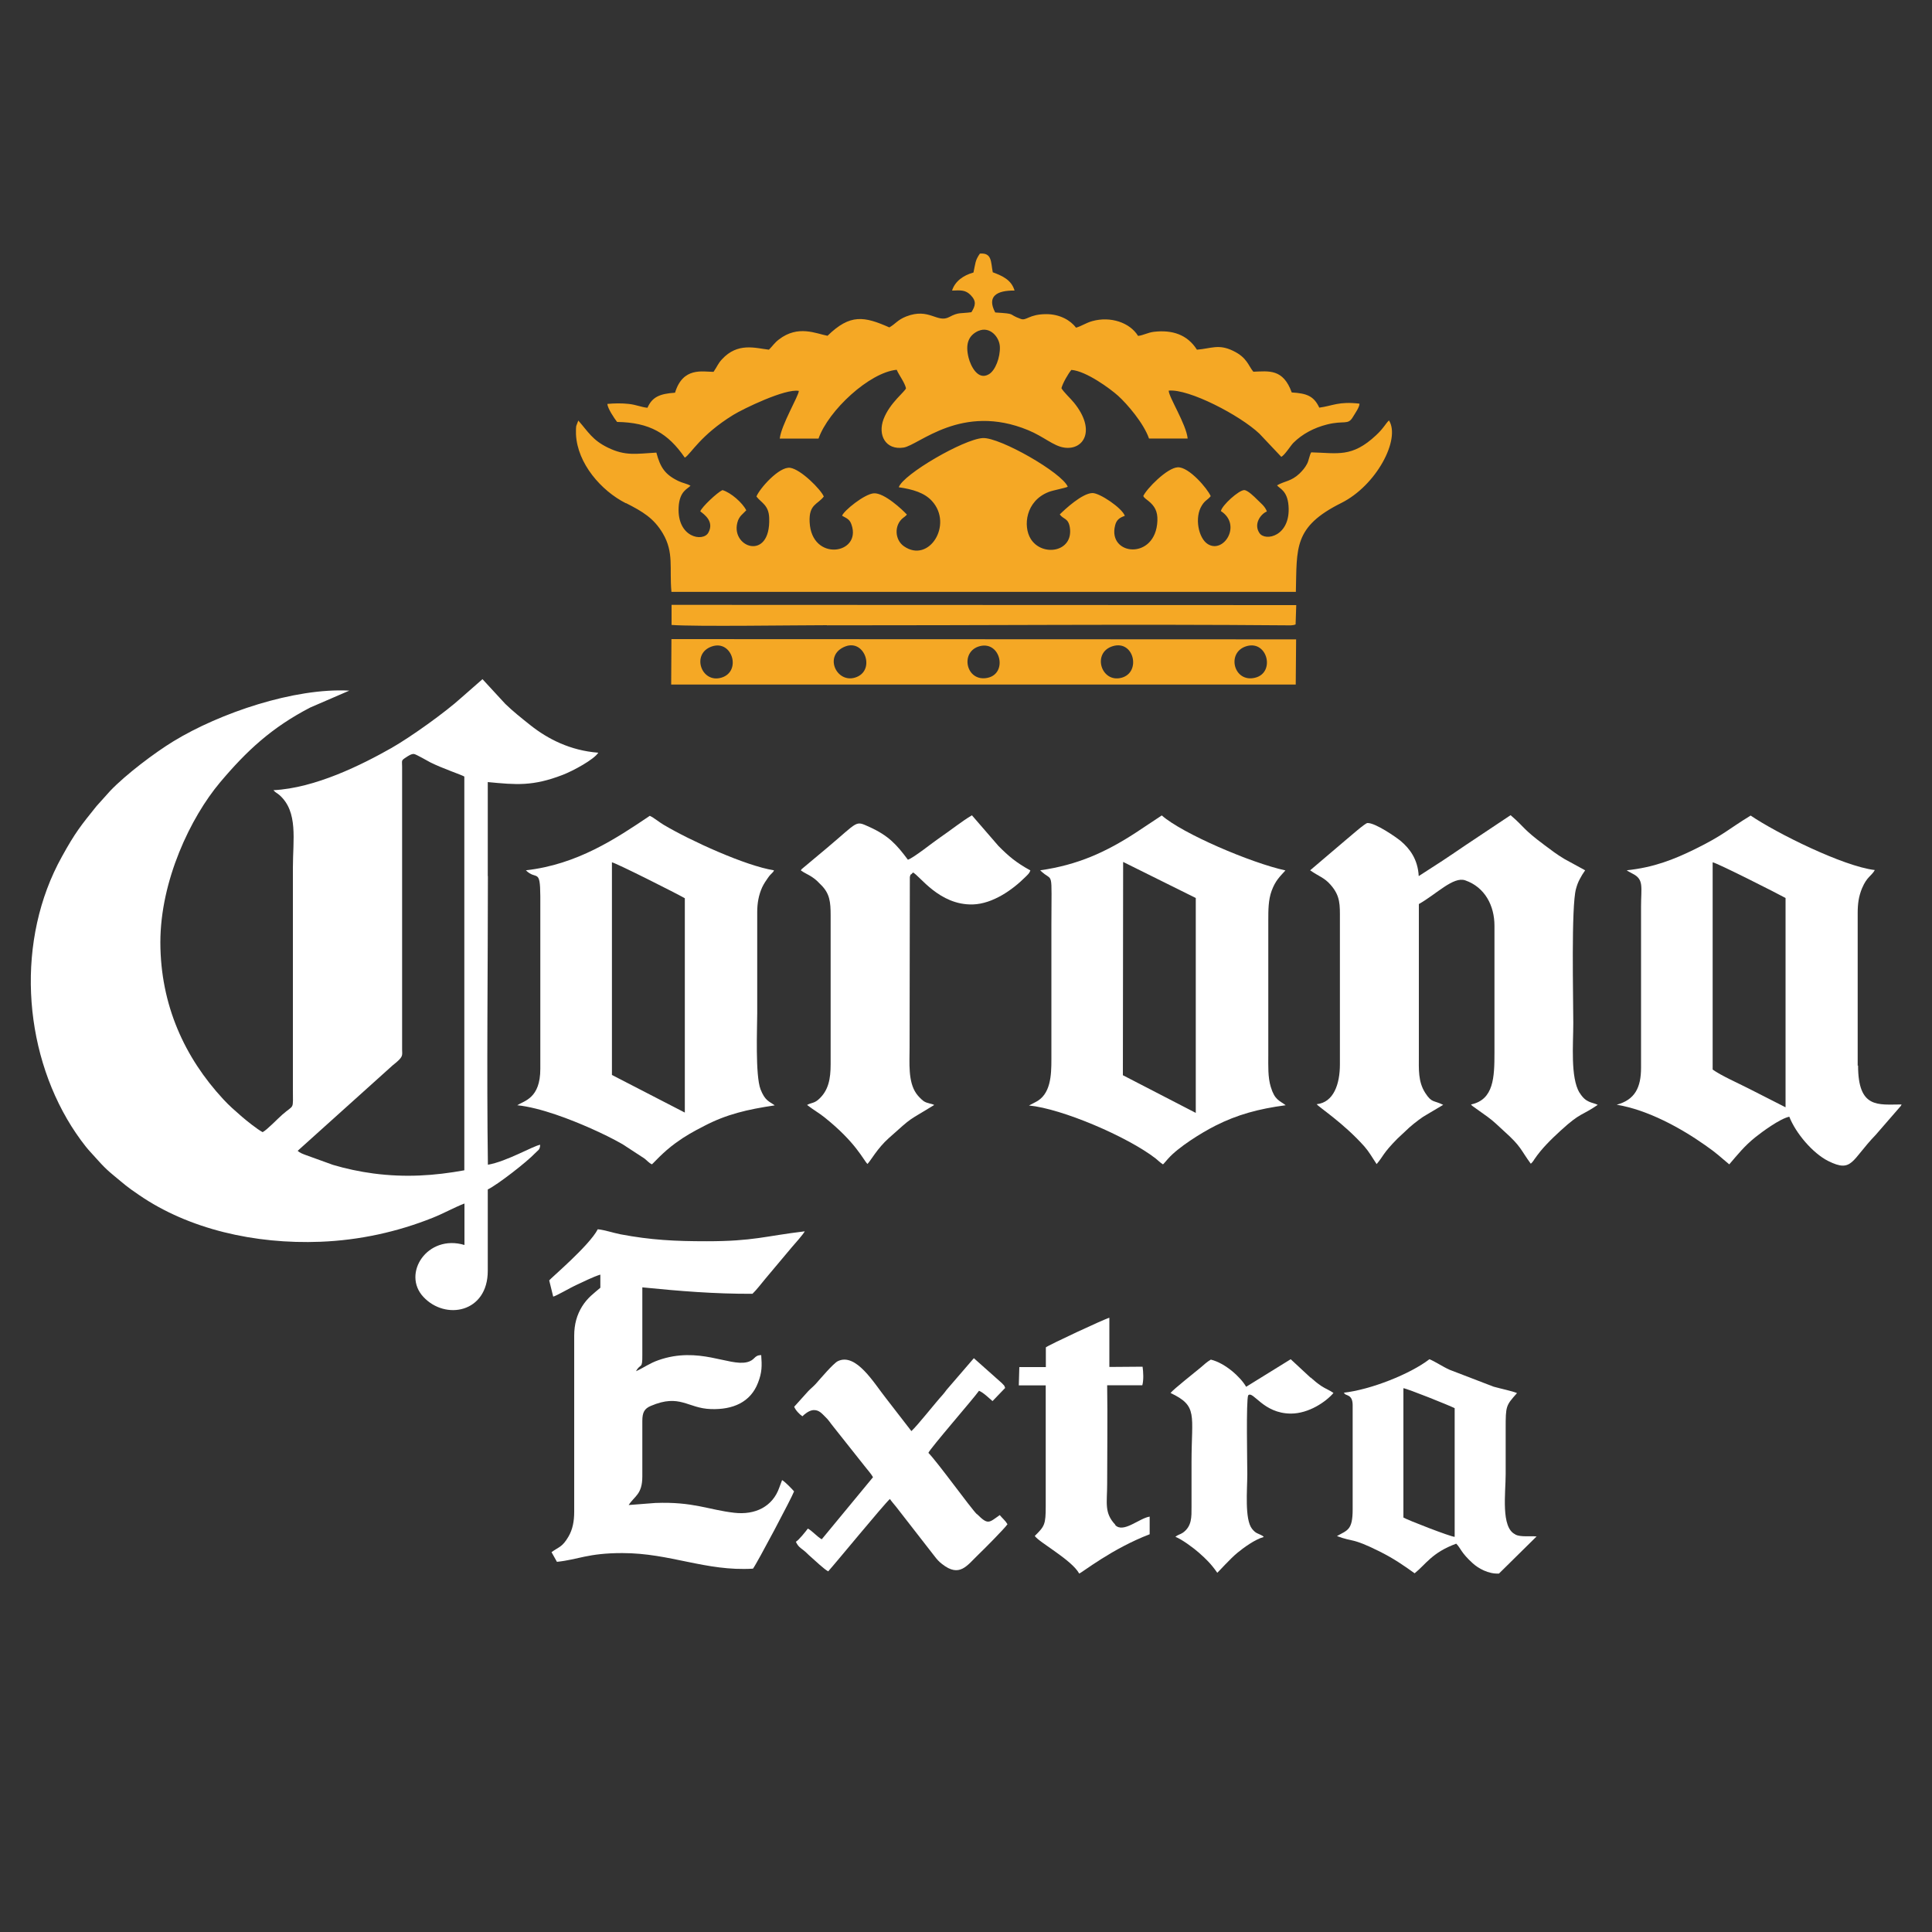
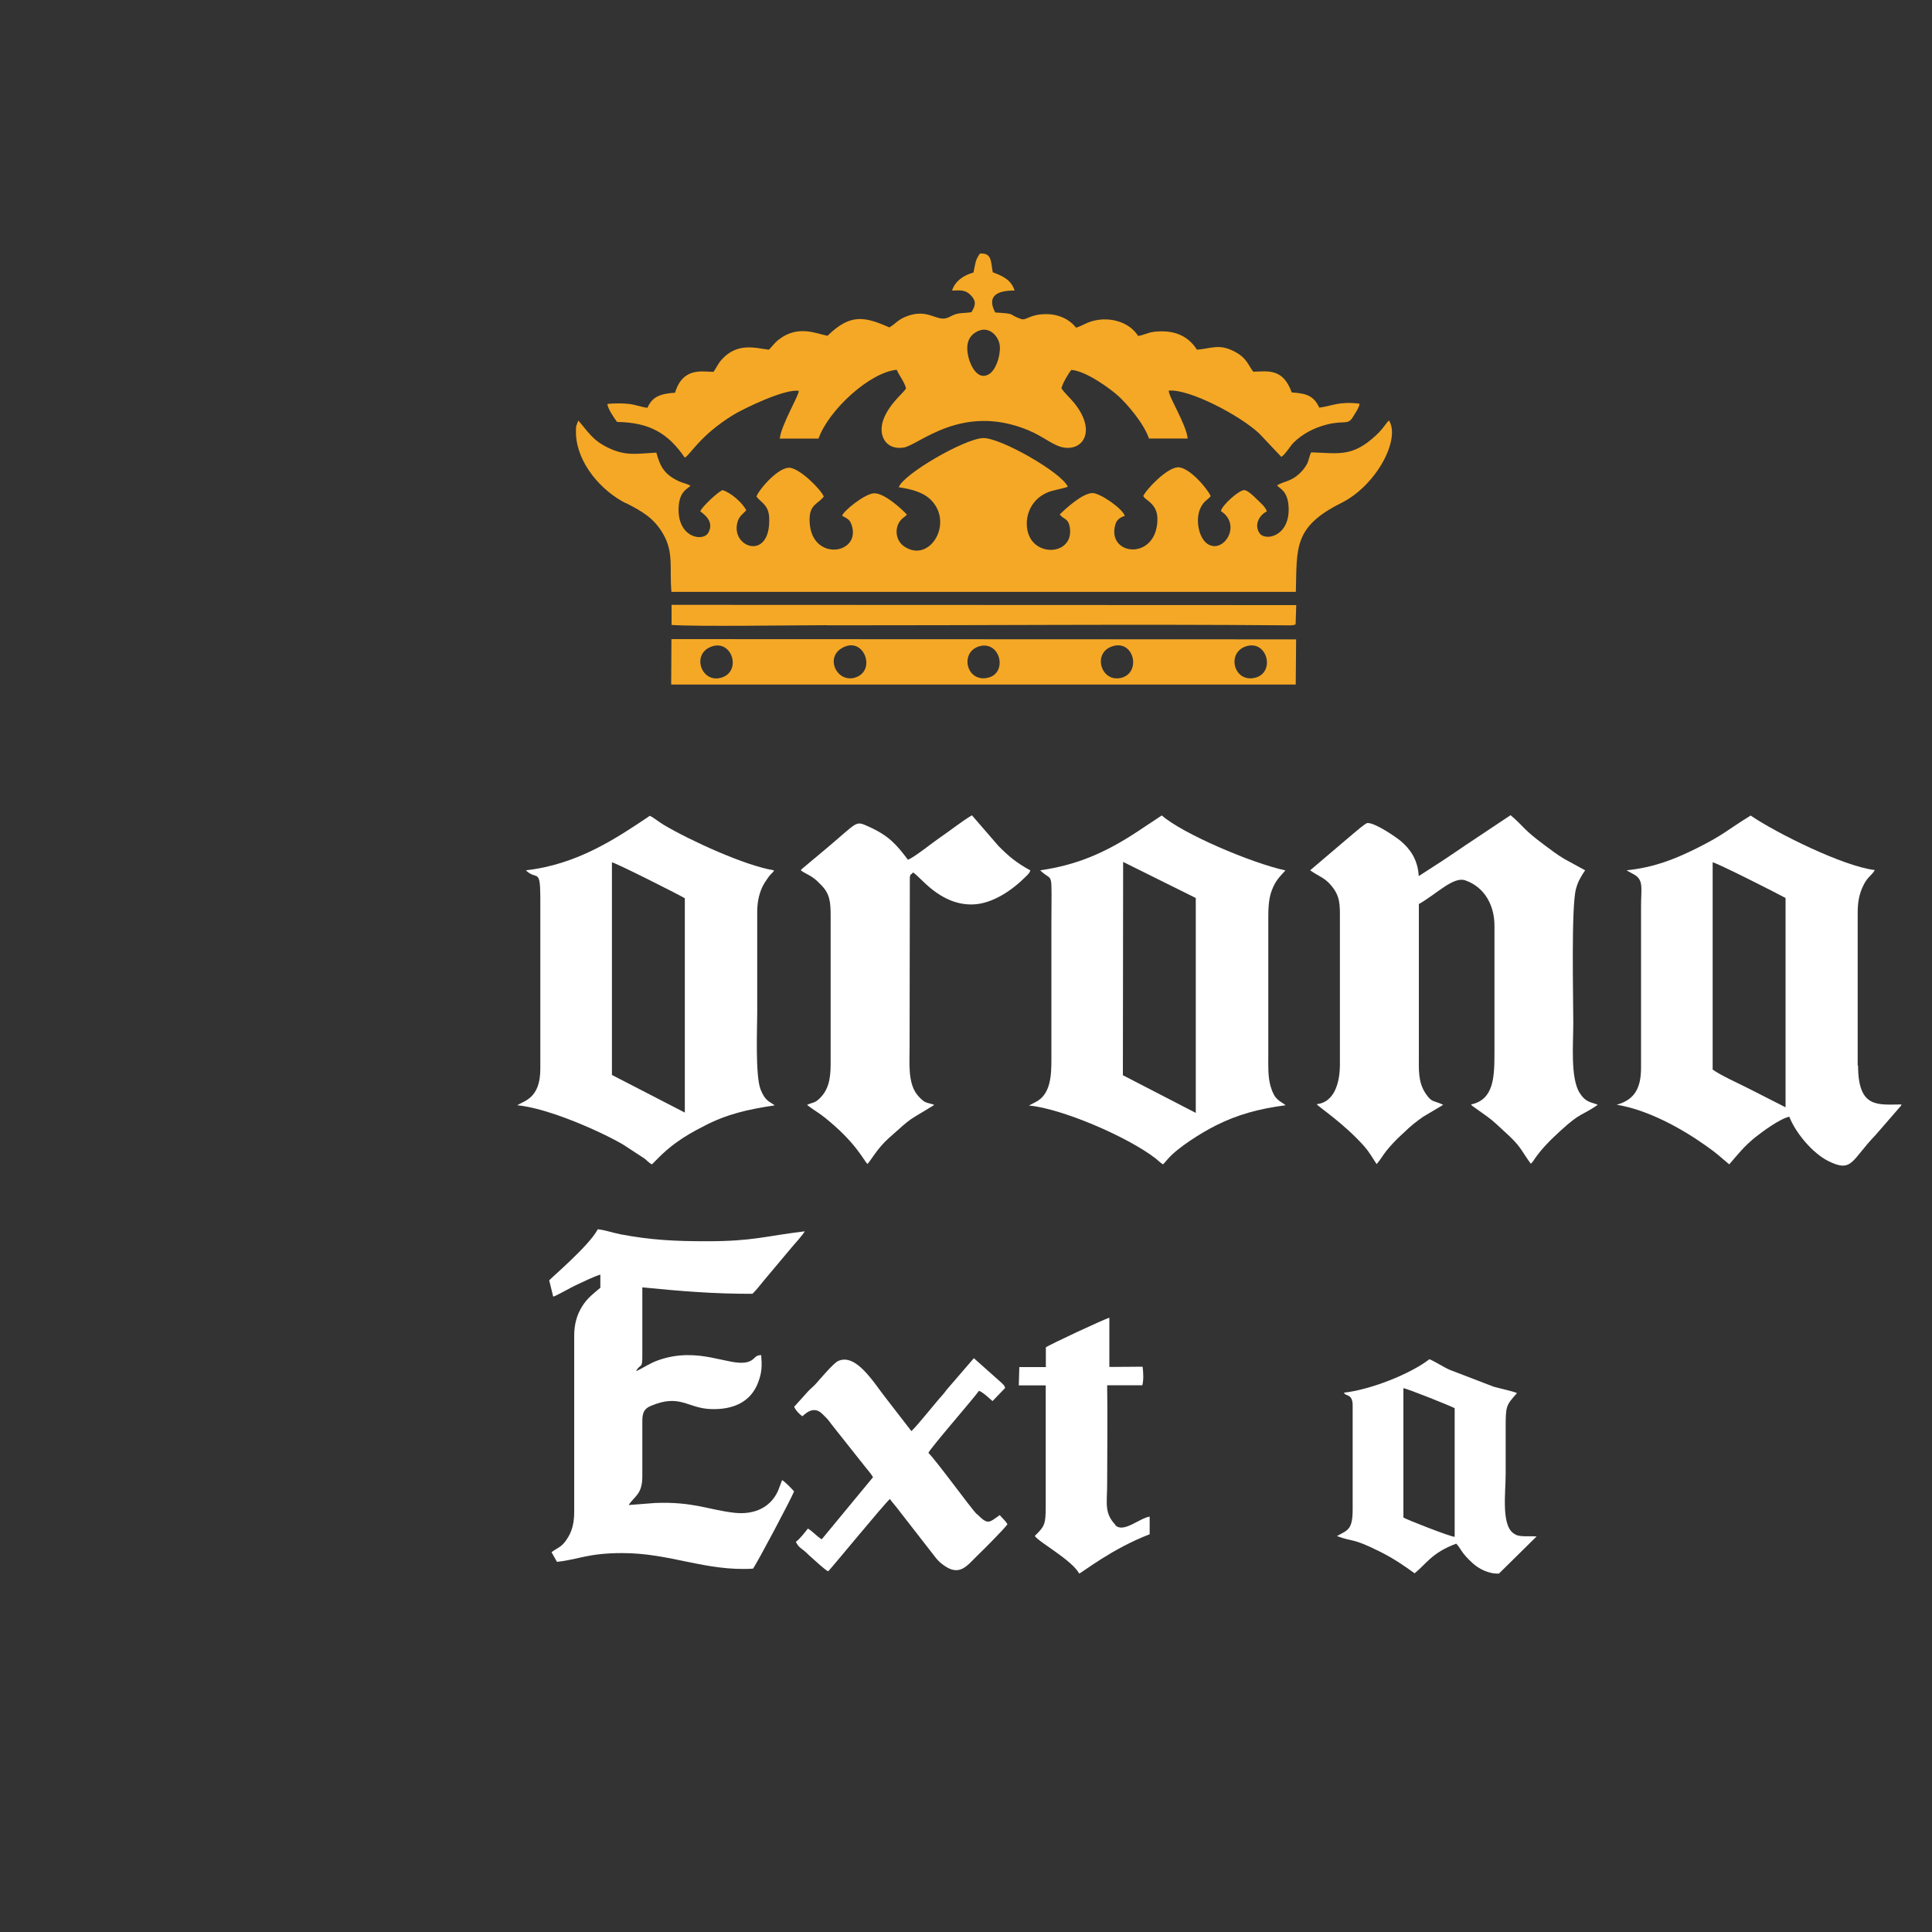
<svg xmlns="http://www.w3.org/2000/svg" id="Livello_1" version="1.1" viewBox="0 0 150 150">
  <rect x="0" y="0" width="150" height="150" fill="#333333" stroke="none" />
  <defs>
    <style>
      .st0 {
        fill: #fff;
      }

      .st1 {
        fill: #f5a825;
      }
    </style>
  </defs>
-   <path class="st0" d="M37.87,68v-7.28c2.21.21,3.49.34,5.82-.56.83-.32,2.44-1.2,2.76-1.72-2.19-.17-3.92-1.07-5.25-2.12-.74-.59-1.36-1.08-1.97-1.67l-1.77-1.92-1.62,1.42c-1.25,1.14-3.95,3.07-5.44,3.92-2.31,1.31-5.93,3.12-9.17,3.28.18.21.28.21.48.39,1.45,1.3,1.03,3.45,1.03,5.63v17.14c0,1.75.13,1.19-.82,2.03-.39.34-1.17,1.17-1.53,1.36-.43-.23-1.26-.9-1.61-1.2-.56-.49-.98-.85-1.45-1.36-2.99-3.23-4.87-7.3-4.88-12.17,0-4.82,2.36-9.72,4.63-12.42,2.08-2.47,4.02-4.27,7.01-5.82l3.03-1.31c-4.27-.23-10.06,1.74-13.65,3.93-1.46.89-3.7,2.58-4.92,3.86l-1.06,1.18c-1.2,1.5-1.62,1.99-2.69,3.93-3.56,6.41-3.06,14.87.75,20.93.43.68,1.02,1.51,1.48,2,.68.74,1,1.16,1.77,1.79.91.75.98.85,2.01,1.55,3.85,2.64,8.97,3.82,14.07,3.62,3.05-.12,5.98-.77,8.71-1.86.88-.35,1.66-.8,2.47-1.11v3.22c-2.88-.86-4.88,2.22-3.19,4.03,1.71,1.84,5,1.23,5-2.02v-6.32c.76-.37,3.03-2.13,3.69-2.83.2-.22.36-.22.38-.64-.51.07-2.6,1.3-4.06,1.55-.1-7.22,0-15.18,0-22.39ZM36.06,90.86c-2.35.43-4.61.57-7.06.25-1.07-.14-2.18-.38-3.15-.67l-2.13-.77c-.23-.09-.44-.16-.61-.32l7.38-6.64c.87-.68.73-.75.73-1.23v-21.94c0-.51-.09-.48.29-.73.18-.12.43-.29.63-.27.15.01,1.04.53,1.27.65.96.48,2.38.95,2.64,1.1v30.57Z" />
  <path class="st1" d="M48.6,39.06c1.3.66,2.16,1.17,2.86,2.35.88,1.49.5,2.68.67,4.54h48.48c.09-3.42-.2-5.04,3.53-6.9,2.71-1.35,4.62-4.94,3.7-6.41-.27.25-.4.59-1,1.15-1.88,1.76-2.98,1.38-5.04,1.33-.15.27-.18.64-.33.91-.16.3-.34.5-.58.74-.65.61-1.12.56-1.74.91.18.25.8.4.89,1.58.19,2.37-1.81,2.81-2.26,2.12-.47-.71.11-1.48.58-1.67-.14-.41-.51-.67-.78-.95-.17-.17-.72-.72-.99-.71-.42.02-1.71,1.17-1.8,1.63,1.65,1.06.22,3.34-1.02,2.56-.71-.44-1.06-2.06-.45-3.01.25-.4.44-.41.68-.71-.26-.6-1.69-2.27-2.55-2.24-.84.03-2.45,1.69-2.69,2.24.01.02.04.02.04.05,0,.03.03.04.04.05l.09.09c.09.08.16.12.23.18.48.39.73.8.7,1.54-.12,3.1-3.9,2.72-3.28.35.11-.43.35-.59.75-.73-.2-.6-1.96-1.79-2.52-1.77-.79.02-2.12,1.25-2.53,1.66.28.39.66.27.78,1,.31,1.93-2.16,2.32-3.04.89-.6-.98-.39-2.93,1.39-3.63.35-.14,1.27-.3,1.49-.41-.43-1.08-5.27-3.85-6.6-3.78-1.49.09-6.19,2.82-6.52,3.82,1.1.16,2,.43,2.58,1.07,1.66,1.82-.23,4.87-2.18,3.51-.72-.5-.78-1.66-.04-2.22.09-.07.07-.04.14-.11.1-.09.06-.04.13-.13-.33-.36-1.75-1.7-2.56-1.65-.72.04-2.34,1.35-2.47,1.74.39.22.6.28.74.72.77,2.28-3.11,2.88-3.26-.22-.07-1.4.62-1.36,1.1-1.99-.23-.55-1.78-2.11-2.61-2.23-.86-.12-2.39,1.63-2.62,2.23.39.5.95.66.99,1.65.14,3.49-3.16,2.27-2.42.21.05-.13.16-.31.25-.4l.39-.39c-.28-.57-1.19-1.38-1.85-1.57-.41.19-1.6,1.31-1.72,1.65.31.24,1.1.79.63,1.65-.4.75-2.44.4-2.31-1.98.07-1.26.71-1.41.92-1.66-.28-.16-.62-.21-.91-.35-1.07-.51-1.43-1.06-1.74-2.22-1.57.09-2.4.28-3.77-.39-1.19-.58-1.52-1.22-2.29-2.1l-.16.42c-.03.18-.02.47-.02.66.11,2.25,1.95,4.37,3.87,5.34Z" />
  <path class="st0" d="M40.16,85.81c1.82.19,4.18,1.12,5.69,1.79.88.39,1.72.8,2.49,1.24l1.7,1.11c.19.15.36.35.57.45.15-.11.83-.92,1.85-1.66.74-.54,1.37-.89,2.23-1.33,1.73-.9,3.32-1.27,5.46-1.59-.44-.32-.75-.35-1.1-1.24-.42-1.09-.26-4.82-.26-5.88v-7.87c0-.73.12-1.36.39-1.95.14-.29.28-.49.44-.72.26-.38.42-.4.47-.59-2.19-.34-6.49-2.3-8.56-3.53-.34-.2-.77-.56-1.08-.7-2.63,1.77-5.63,3.78-9.62,4.23h0c.82.81,1.11-.21,1.12,2.01v13.41c0,2.29-1.25,2.47-1.79,2.82ZM47.51,66.95c.36.07,5.1,2.46,5.66,2.79v16.64s-5.66-2.92-5.66-2.92v-16.51Z" />
  <path class="st0" d="M99.82,85.81c-.5-.38-.85-.4-1.16-1.43-.23-.76-.19-1.63-.19-2.47v-10.43c0-.83,0-1.61.26-2.32.3-.81.65-1.11,1.07-1.58-2.69-.59-8-2.86-9.6-4.27l-2.02,1.34c-2.32,1.51-4.52,2.51-7.42,2.92,1.05,1.04.87-.36.87,4.33v10.35c0,1.21-.04,2.75-1.26,3.33l-.48.25c2.54.24,7.63,2.41,9.83,4.11.2.16.36.33.57.46.02-.01.05-.05.05-.04l.36-.41c.79-.89,2.59-2.01,3.66-2.55,1.7-.86,3.35-1.31,5.46-1.59ZM92.83,86.4l-5.65-2.92.02-16.56,5.64,2.8v16.68Z" />
  <path class="st0" d="M144.23,82.74v-11.84c0-.74.08-1.31.34-1.94.38-.9.72-.93.99-1.41-2.47-.29-7.67-2.89-9.64-4.23-1.8,1.1-2.08,1.5-4.31,2.6-1.67.82-3.22,1.43-5.32,1.65h0s.05.01.06.04l.4.22c.9.45.66,1.02.66,2.57v12.5c0,1.54-.48,2.49-1.89,2.87,2.42.4,4.98,1.81,6.88,3.15.96.67,1.08.84,1.86,1.48.66-.77,1.17-1.42,2.03-2.11.5-.4,1.89-1.43,2.63-1.59.51,1.3,1.83,2.84,3.02,3.44,1.89.94,1.78-.05,3.69-2.03l1.85-2.13c.16-.2.04,0,.16-.23-1.82,0-3.38.35-3.38-3.03ZM138.63,85.97l-2.85-1.45c-.8-.41-2.16-1.01-2.81-1.48v-16.09c.33.04,5.05,2.43,5.66,2.77v16.25Z" />
  <path class="st1" d="M53.19,35.52c.46-.3,1.2-1.74,3.73-3.3.76-.47,4.05-2.07,5.1-1.87,0,.37-1.36,2.63-1.48,3.7h3.01c.77-2.19,3.96-5.14,6.07-5.34.17.41.61.96.72,1.43-.03.23-1.26,1.13-1.74,2.4-.47,1.24.16,2.42,1.55,2.21,1.19-.18,4.51-3.49,9.68-1.35,1.21.5,1.96,1.23,2.79,1.35,1.51.23,2.51-1.34.76-3.49-.26-.32-.81-.83-.97-1.12.1-.4.54-1.15.77-1.42,1.14.08,3.02,1.46,3.63,2.01.69.62,1.99,2.13,2.4,3.32h3c-.11-1.12-1.48-3.24-1.47-3.72,1.55-.16,5.53,1.91,7.04,3.34l1.7,1.8c.27-.14.71-.85.93-1.08.7-.7,1.62-1.18,2.61-1.43,1.34-.34,1.63.07,2.01-.57.2-.33.53-.79.52-1.05-1.62-.19-2.08.17-3.12.31-.42-.89-.95-1.11-2.14-1.18-.67-1.86-1.78-1.65-2.98-1.61-.4-.47-.47-1.09-1.57-1.62-1.13-.55-1.7-.18-2.81-.09-.75-1.18-1.92-1.55-3.33-1.39-.5.06-.81.27-1.24.32-.64-1.04-2.14-1.54-3.55-1.15-.51.14-.87.41-1.27.51-.43-.58-1.27-1.05-2.3-1.05-1.36,0-1.54.54-1.99.37-1.08-.39-.25-.39-1.98-.5-.68-1.27.15-1.72,1.5-1.7-.24-.83-.94-1.14-1.69-1.42-.16-.8-.05-1.53-1-1.45-.38.54-.34.75-.5,1.47h0c-.78.21-1.44.68-1.66,1.4.7-.03,1.05-.05,1.45.36.47.48.35.84.05,1.32-.86.12-.98-.02-1.71.37-.95.51-1.55-.74-3.35-.04-.68.27-.82.57-1.31.85-1.95-.86-3.04-1.07-4.8.65-.88-.16-2.28-.87-3.78.29-.34.26-.48.5-.77.79-1.05-.12-2.42-.59-3.65.75-.3.32-.38.58-.65.97-.84,0-2.38-.4-2.99,1.62-1.17.08-1.77.32-2.14,1.17-.5-.05-.88-.24-1.46-.3-.54-.06-1.11-.05-1.65,0,0,.33.54,1.13.75,1.4,2.54.04,3.96.89,5.25,2.76ZM75.97,25.69c.87-.38,1.63.46,1.66,1.24.03.82-.35,1.84-.86,2.13-.85.5-1.41-.65-1.57-1.29-.26-1.04-.03-1.73.78-2.09Z" />
  <polygon class="st0" points="42.63 99.38 42.63 99.38 42.63 99.38 42.63 99.38" />
  <path class="st0" d="M122.63,84.84c-.71-1.21-.48-3.73-.48-5.42,0-1.92-.17-9.05.21-10.41.09-.32.16-.51.3-.77.05-.1.13-.23.18-.32l.23-.35-1.61-.88c-.57-.34-1.02-.68-1.51-1.05-1.8-1.34-1.51-1.36-2.67-2.35l-3.51,2.34c-.61.41-1.18.81-1.78,1.2l-1.84,1.19c-.07-1.32-.71-2.14-1.38-2.71-.34-.29-2-1.44-2.6-1.41-.18,0-1.34,1.04-1.64,1.28l-2.81,2.39c.66.47,1.1.56,1.59,1.13.77.87.72,1.58.72,2.68v11.26c0,1.52-.48,2.95-1.8,3.09.16.23,2.07,1.45,3.7,3.28.36.41.6.84.95,1.37.52-.6.46-.81,1.61-1.97.23-.23.42-.38.64-.6.35-.35.9-.79,1.37-1.11l1.55-.92c-.74-.37-.88-.13-1.39-.92-.57-.88-.5-1.85-.5-2.89v-11.78c1.38-.78,2.68-2.16,3.6-1.84,1.53.53,2.27,1.97,2.27,3.52v9.85c0,1.92-.05,3.66-1.82,4.03.07.09.04.06.14.14l1.16.83c.48.35.82.7,1.24,1.08,1.39,1.24,1.29,1.45,2.1,2.55.07-.06.03-.02.13-.13.07-.08.09-.12.14-.2.58-.86,1.32-1.57,2.06-2.25,1.56-1.43,1.62-1.13,2.87-1.99-.43-.22-.92-.12-1.42-.96Z" />
  <path class="st0" d="M60.73,114.91s-.03.03-.03.06l-.19.51c-.52,1.5-1.88,2.16-3.51,1.97-2-.23-3.17-.87-6.12-.76l-2.07.16c.45-.7,1.06-.82,1.06-2.22v-4.31c0-.66.16-.96.67-1.17,2.26-.96,2.83.19,4.65.25,1.71.06,3.08-.53,3.66-2.04.32-.82.31-1.32.25-2.15-.59.01-.44.39-1.11.55-1.39.33-3.75-1.25-6.86-.16-.72.25-1.16.6-1.75.86.36-.66.5-.1.49-1.27v-5.24c2.92.29,5.56.51,8.55.5.28-.26.72-.83,1.02-1.19l2.04-2.43c.18-.2.91-1.03,1-1.23-3.11.37-3.96.77-7.62.77-2.44,0-4.31-.09-6.69-.54-.56-.11-1.23-.34-1.76-.39-.66,1.28-3.69,3.83-3.77,3.97l.31,1.26c.27-.07,1.33-.69,1.76-.89.58-.26,1.31-.64,1.9-.82v1.02c-.51.44-.99.77-1.41,1.44-.41.66-.62,1.39-.62,2.29v13.66c0,.74-.12,1.38-.45,1.94-.48.82-.74.78-1.31,1.2l.42.75c1.65-.17,2.39-.68,5.07-.68,3.75,0,6.47,1.43,10.15,1.21.3-.39,3.02-5.52,3.19-6-.16-.19-.69-.74-.92-.87Z" />
  <path class="st0" d="M70.64,68.09c.09-.33,0-.05.24-.35.5.21,2.04,2.56,4.66,2.48,1.53-.05,3.06-1.12,4.07-2.13.2-.2.3-.27.39-.51-1.1-.6-1.7-1.11-2.48-1.9l-2.06-2.38c-.78.46-1.66,1.17-2.47,1.72-.55.37-2.02,1.56-2.5,1.73-.89-1.19-1.5-1.87-3-2.55-1.12-.5-.79-.46-3.29,1.64l-1.9,1.59c-.12.12-.04,0-.12.15.27.2.58.32.85.5.36.24.49.4.75.66.64.65.71,1.3.71,2.31v11.59c0,1.11-.16,2.04-.95,2.73-.34.3-.57.24-.88.42.48.37.94.63,1.34.95,2.47,1.97,3.02,3.31,3.35,3.63.25-.25.77-1.22,1.66-2.01,1.98-1.77,1.34-1.22,3.52-2.57-.21-.12-.54-.11-.82-.3-.17-.12-.45-.41-.57-.59-.65-.93-.52-2.37-.52-3.58l.02-13.24Z" />
  <path class="st0" d="M117.65,119.13c-1.14-.52-.75-3.22-.75-4.68,0-1.19,0-2.37,0-3.56,0-1.75.02-1.76.88-2.73-.32-.15-1.38-.37-1.82-.5l-3.41-1.31c-.54-.24-1.12-.64-1.57-.82-1.49,1.15-4.57,2.37-6.66,2.6.02.02.05.01.06.05.07.2.63.04.64.89v8.12c0,1.62-.41,1.61-1.22,2.07,1.3.49,1.11.1,3.28,1.18,1.09.54,1.89,1.09,2.75,1.71.87-.69,1.33-1.6,3.23-2.3.35.34.35.68,1.29,1.53.41.37,1.2.84,2.03.79l2.92-2.88c-.54-.05-1.21.06-1.64-.14ZM112.94,119.32c-.3,0-3.7-1.32-3.98-1.5v-10.04c.28.02,3.6,1.35,3.98,1.55v9.99Z" />
  <path class="st1" d="M100.63,49.64l-48.5-.02-.02,3.53h48.49s.03-3.51.03-3.51ZM56.02,52.61c-1.58.48-2.38-1.87-.75-2.42,1.58-.54,2.32,1.94.75,2.42ZM66.38,52.61c-1.46.44-2.46-1.76-.75-2.42,1.53-.59,2.38,1.93.75,2.42ZM76.66,52.63c-1.68.34-2.17-2.08-.56-2.47,1.6-.38,2.15,2.15.56,2.47ZM87.08,52.62c-1.59.43-2.32-1.95-.69-2.45,1.65-.51,2.23,2.03.69,2.45ZM97.44,52.62c-1.67.41-2.26-2.01-.63-2.46,1.61-.44,2.21,2.08.63,2.46Z" />
  <path class="st0" d="M86.6,118.39c-.89-.94-.64-1.69-.64-3.19,0-2.54.04-5.11,0-7.65h2.73c.11-.4.08-1.02.02-1.44l-2.58.02v-3.82c-.35.08-4.72,2.12-4.93,2.3v1.53s-2.06,0-2.06,0l-.04,1.42h2.09s0,9.39,0,9.39c0,1.42-.09,1.55-.85,2.3.33.5,2.86,1.85,3.45,2.92.25-.09,2.56-1.94,5.47-3.05v-1.37c-.81.12-2.05,1.32-2.68.65Z" />
  <path class="st0" d="M75.84,117.56c-.5-.5-3.07-4.07-3.76-4.76.14-.35,3.51-4.22,3.93-4.82.35.14.77.57,1.05.8l.98-1.02c-.1-.27-.05-.14-.25-.37l-2.18-1.94-2.12,2.46c-.12.15-.16.23-.29.37-.63.69-1.93,2.36-2.44,2.83l-1.98-2.56c-.92-1.16-2.32-3.55-3.73-2.87-.35.17-1.38,1.39-1.71,1.76-.2.22-.38.35-.59.57l-1.09,1.21c.1.26.41.59.64.74.16-.16.5-.45.84-.48.45-.03.68.28.9.49.31.29.38.45.64.77l2.49,3.14c.18.23.49.58.61.81l-3.98,4.82c-.35-.19-.79-.7-1.08-.83-.15.2-.7.9-.93,1.02.17.36.32.45.58.65.26.2.35.33.61.55.32.28,1,.93,1.32,1.1.62-.69,4.29-5.16,4.79-5.62.13.19.3.38.47.59l3.01,3.87c.16.21.32.4.57.59,1.37,1.08,1.93.12,2.85-.76.38-.36,2.03-2.02,2.23-2.33-.18-.3-.39-.45-.6-.71-.84.59-.9.79-1.76-.07Z" />
-   <path class="st0" d="M101.75,106.96l-1.54-1.43-3.46,2.14c-.42-.74-1.62-1.84-2.74-2.11-.33.19-.52.39-.81.63-.43.36-2.07,1.65-2.32,1.96,2.15,1.02,1.63,1.66,1.63,5.38,0,1.16,0,2.32,0,3.48,0,.76.03,1.48-.66,1.98-.23.16-.39.15-.59.33.51.19,1.45.9,1.8,1.21.58.51.97.89,1.45,1.58.06-.04,1.03-1.12,1.56-1.55.46-.38,1.37-1.05,2.05-1.23-.13-.11.02-.03-.23-.16-.23-.12-.39-.11-.68-.47-.59-.74-.37-3.04-.37-4.26,0-.82-.1-5.76.07-6.11.39-.38,1.15,1.41,3.31,1.42,1.4,0,2.73-.92,3.31-1.6-.28-.21-.61-.32-.94-.54-.32-.22-.52-.38-.83-.66Z" />
  <path class="st1" d="M64.2,48.55c11.79.01,23.84-.1,35.61,0,.26,0,.55.03.78-.07l.05-1.5-48.5-.02v1.56c1.77.14,9.64.02,12.08.02Z" />
</svg>